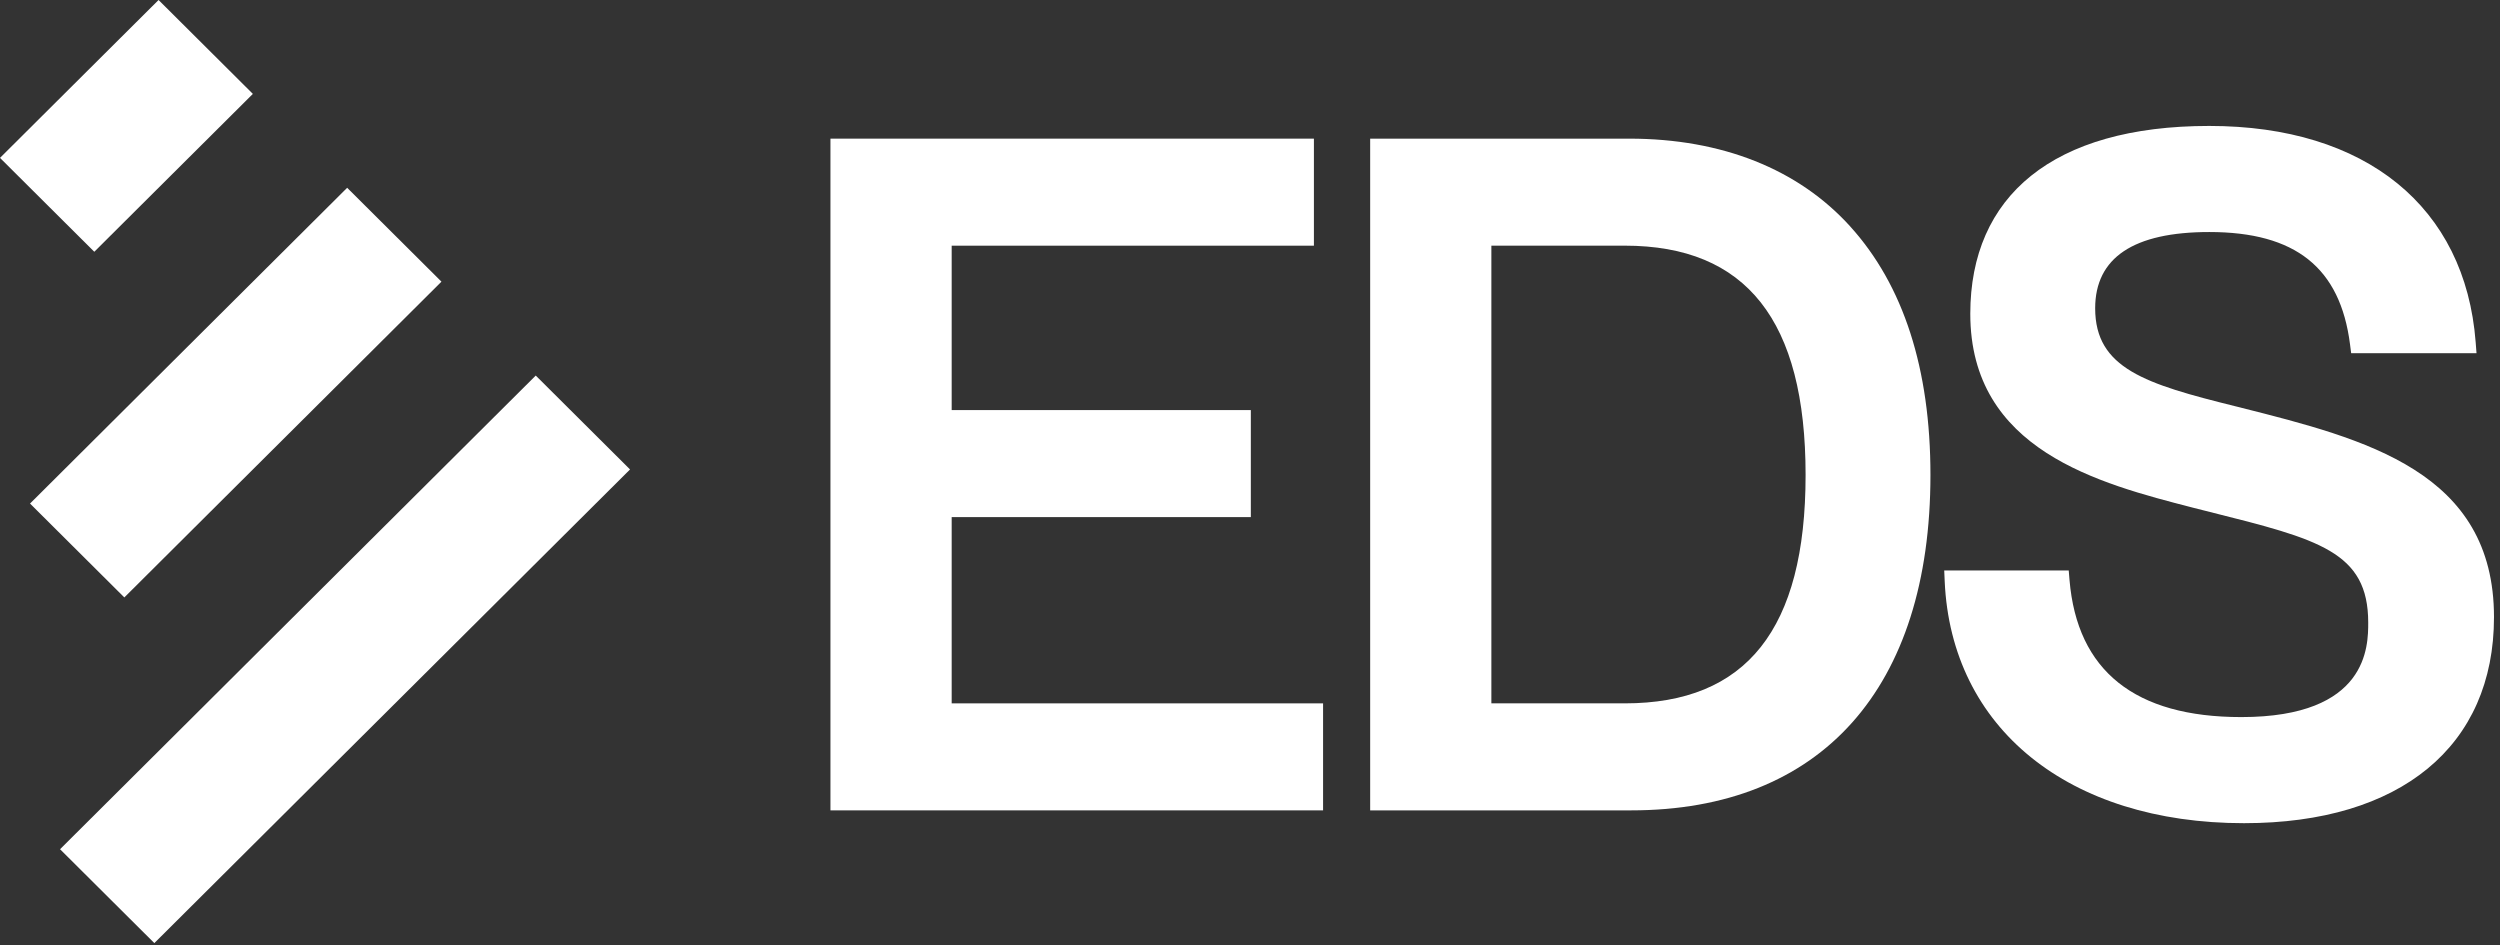
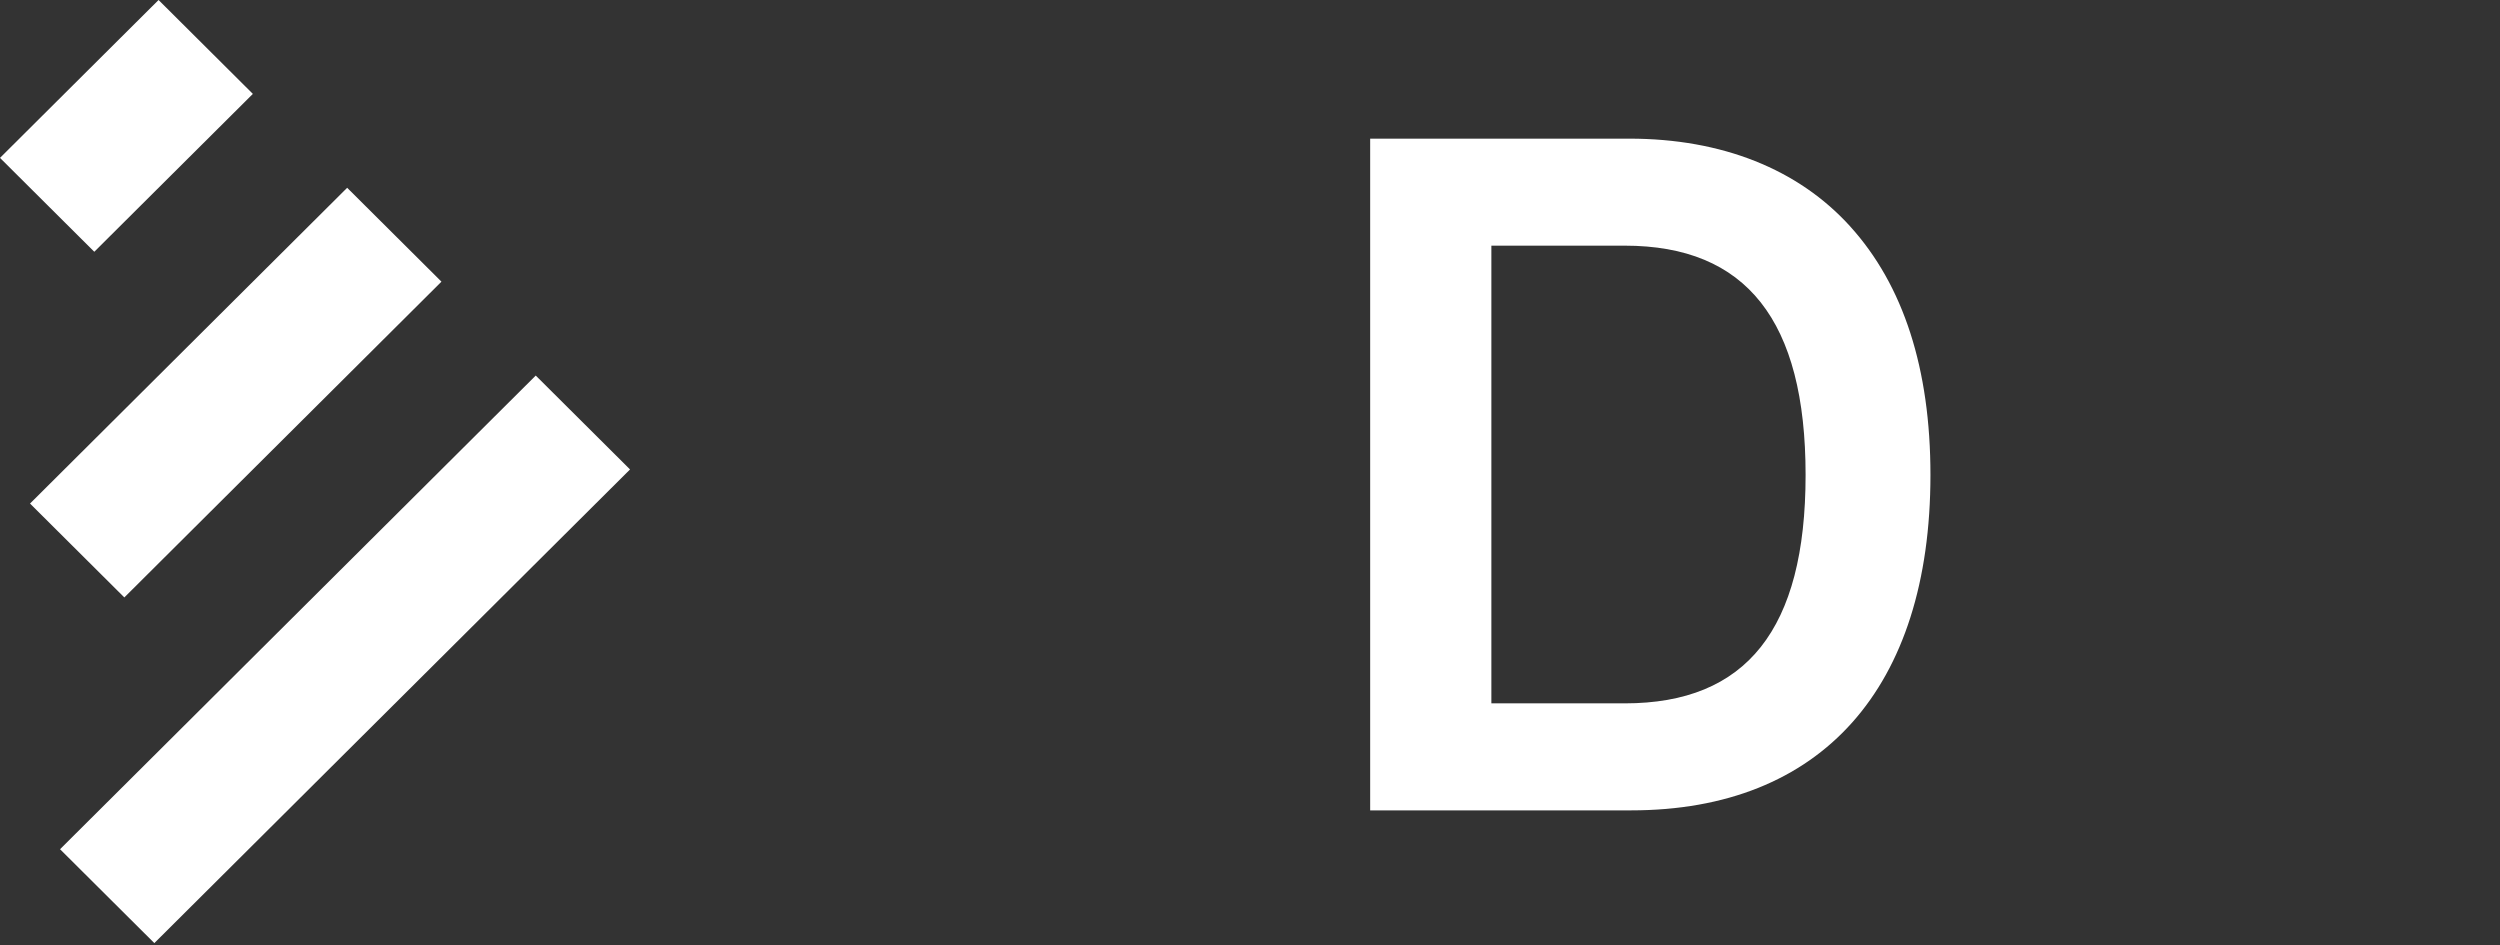
<svg xmlns="http://www.w3.org/2000/svg" width="275" height="104" viewBox="0 0 275 104" fill="none">
  <rect x="0" y="0" width="275" height="104" fill="#333333" stroke="none" />
-   <path d="M246.519 44.844L245.854 44.68C236.028 42.24 230.469 40.536 230.469 33.915C230.469 28.346 234.691 25.523 243.022 25.523C252.501 25.523 257.421 29.446 258.501 37.864L258.627 38.849H272.416L272.323 37.637C271.18 22.745 260.226 13.853 243.019 13.853C225.813 13.853 216.732 21.577 216.732 34.516C216.732 49.532 230.889 53.181 241.231 55.847L243.096 56.318C255.048 59.318 260.503 60.686 260.503 68.483C260.503 71.054 260.503 78.879 246.541 78.879C234.839 78.879 228.483 73.8 227.645 63.782L227.56 62.748H213.864L213.916 63.924C214.622 80.099 227.546 90.55 246.843 90.55C264.06 90.55 274.339 82.077 274.339 67.882C274.339 51.873 260.195 48.301 246.519 44.847V44.844Z" fill="white" />
  <path d="M203.532 24.916C197.81 18.593 189.402 15.251 179.219 15.251H150.718V89.141H179.42C200.346 89.141 212.349 75.693 212.349 52.245C212.349 40.575 209.383 31.379 203.529 24.916H203.532ZM164.051 27.022H178.717C192.105 27.022 198.615 35.274 198.615 52.245C198.615 69.216 192.105 77.37 178.717 77.37H164.051V27.022Z" fill="white" />
-   <path d="M104.684 77.37V56.881H137.591V45.109H104.684V27.025H144.53V15.251H91.35V89.141H145.538V77.37H104.684Z" fill="white" />
  <path d="M38.188 20.656L3.303 55.391L13.676 65.718L48.56 30.983L38.188 20.656Z" fill="white" />
  <path d="M17.442 0L0 17.367L10.372 27.695L27.814 10.328L17.442 0Z" fill="white" />
  <path d="M58.932 41.312L6.605 93.414L16.977 103.741L69.304 51.639L58.932 41.312Z" fill="white" />
</svg>